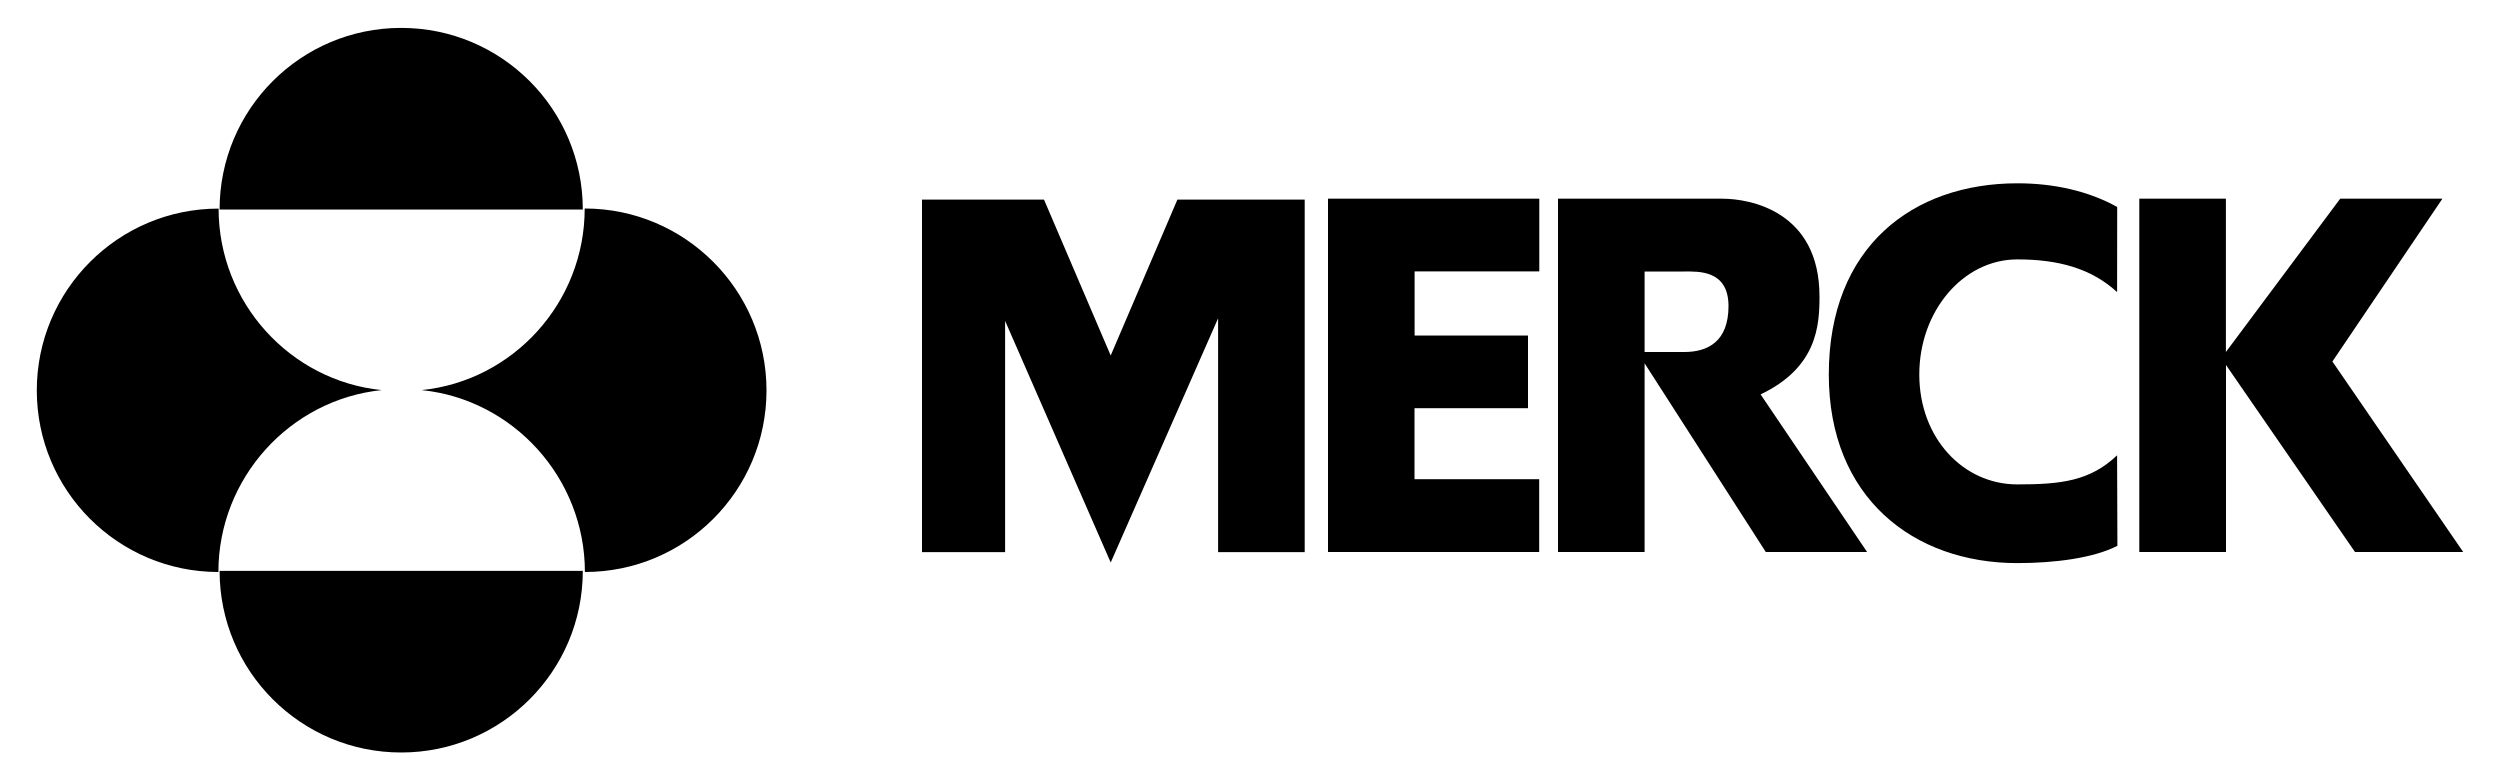
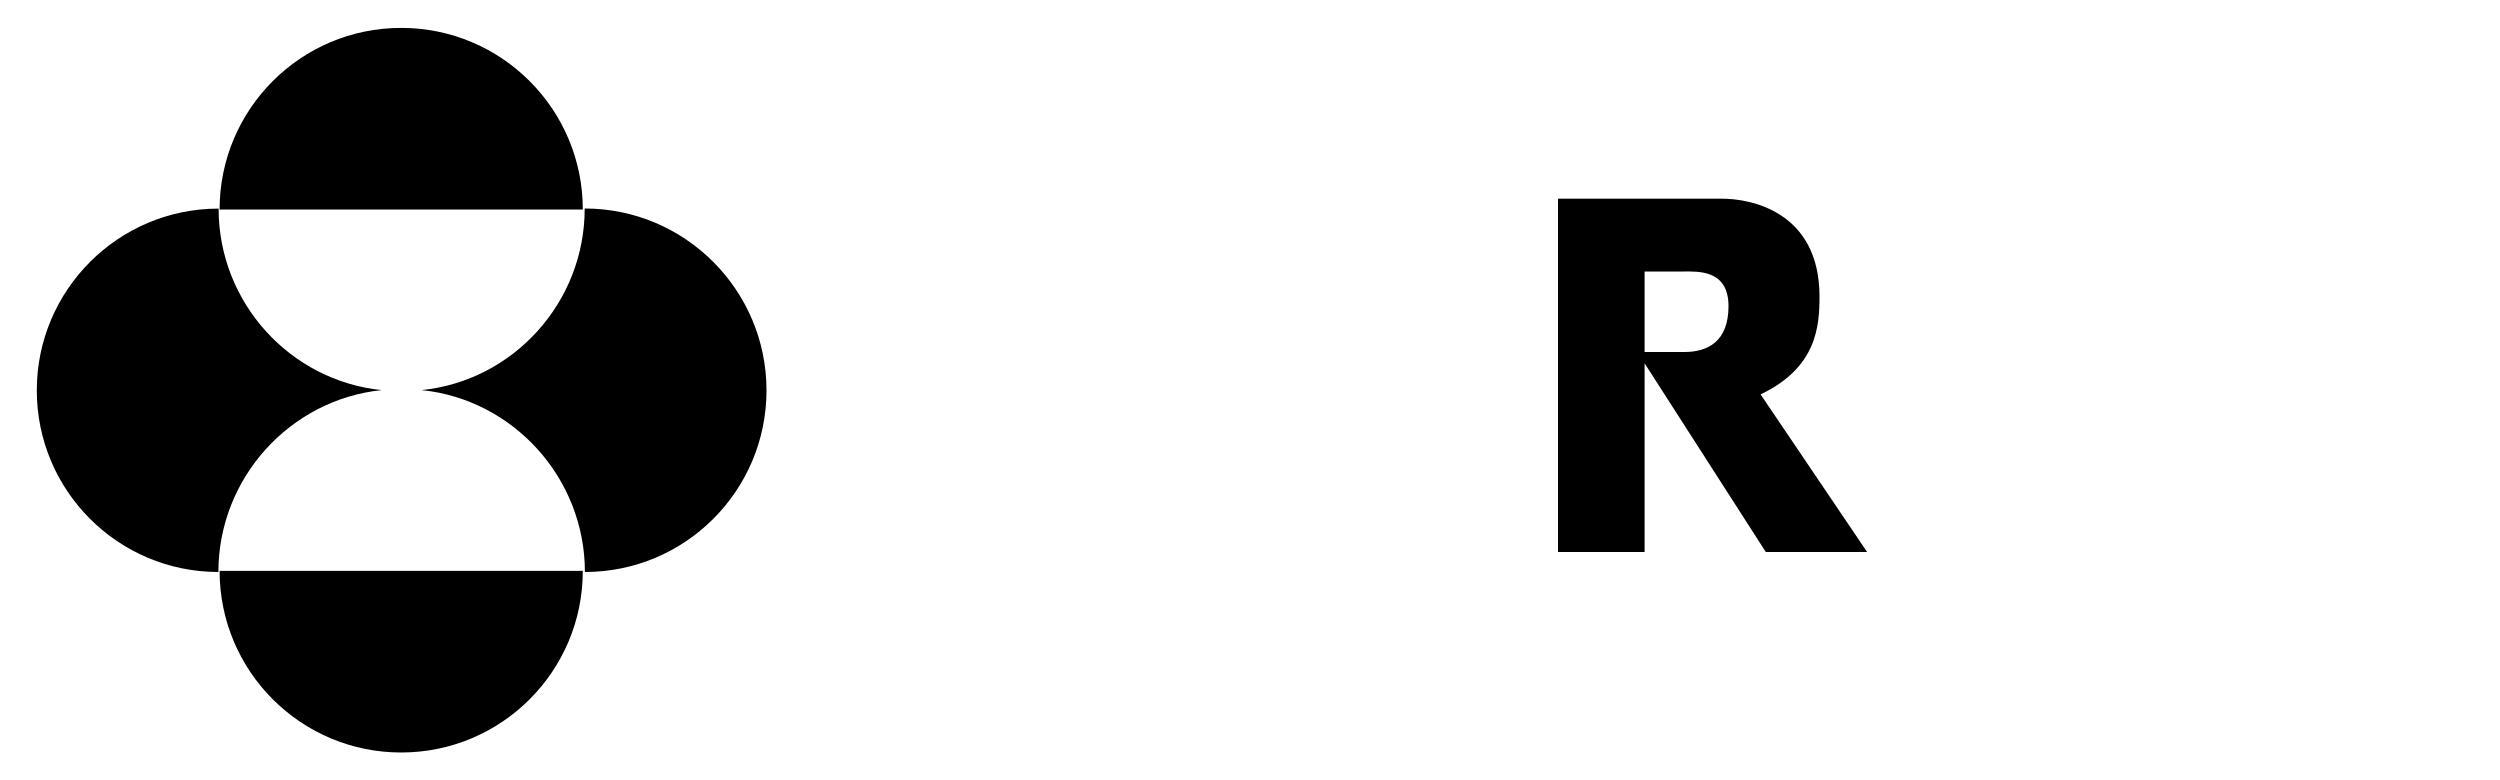
<svg xmlns="http://www.w3.org/2000/svg" version="1.1" id="Layer_1" x="0px" y="0px" viewBox="0 0 2500 780.4" style="enable-background:new 0 0 2500 780.4;" xml:space="preserve">
  <style type="text/css">
	.st0{fill-rule:evenodd;clip-rule:evenodd;}
</style>
  <g>
    <path class="st0" d="M582.8,209.5c0-100.3-81.3-181.6-181.6-181.6s-181.6,81.3-181.6,181.6H582.8L582.8,209.5z M582.8,570.9   c0,100.3-81.3,181.6-181.6,181.6s-181.6-81.3-181.6-181.6H582.8L582.8,570.9z M381.7,390.1C290.1,399.5,218.4,478,218.4,572   c-100.3,0-181.6-81.3-181.6-181.6s81.5-181.8,181.8-181.8C218.6,302.6,290.1,380.8,381.7,390.1z M421.6,390.1   c91.6,9.3,163.3,87.9,163.3,181.9c100.3,0,181.6-81.3,181.6-181.6S685,208.5,584.7,208.5C584.7,302.6,513.2,380.8,421.6,390.1   L421.6,390.1z M1644.6,271.5h39.8c13.9,0,44.1-1.7,44.1,34.6c0,35.5-20.8,45.9-44.1,45.9h-39.8v11.3L1765.8,552h101.3l-106.5-157.6   c56.3-26.8,58.9-68.4,58.9-97.9c0-85.7-70.1-97.8-97-97.8H1558v353.3h86.6L1644.6,271.5L1644.6,271.5z" />
-     <path class="st0" d="M2117.1,455.3c-27,25.7-55.8,29.1-99.8,29.1c-54.1,0-98-46.3-98-109.9s43.9-115.1,98-115.1   c40.2,0,73.6,8.6,99.8,32.7l0.1-85.1c-28.3-15.8-62.8-23.7-99.8-23.7c-104.2,0-188.6,63-188.6,191.2c0,123,84.4,188.6,188.6,188.6   c37.1,0,76.2-5,100-17.3L2117.1,455.3L2117.1,455.3z M2139.3,552V198.7h86.6V352l114.3-153.3h102.2l-110,162.8L2463.2,552H2355   l-129-187v187L2139.3,552L2139.3,552z M922,552.1h83.1V320.9l105.6,241.6l107.4-244.2v233.8h86.6V199.6h-127.3l-66.7,155.9   l-66.7-155.9H922V552.1L922,552.1z M1328,198.7h211.3v72.7h-124.7v64.1H1528v72.7h-113.5v71h124.7V552H1328V198.7L1328,198.7z" />
  </g>
</svg>